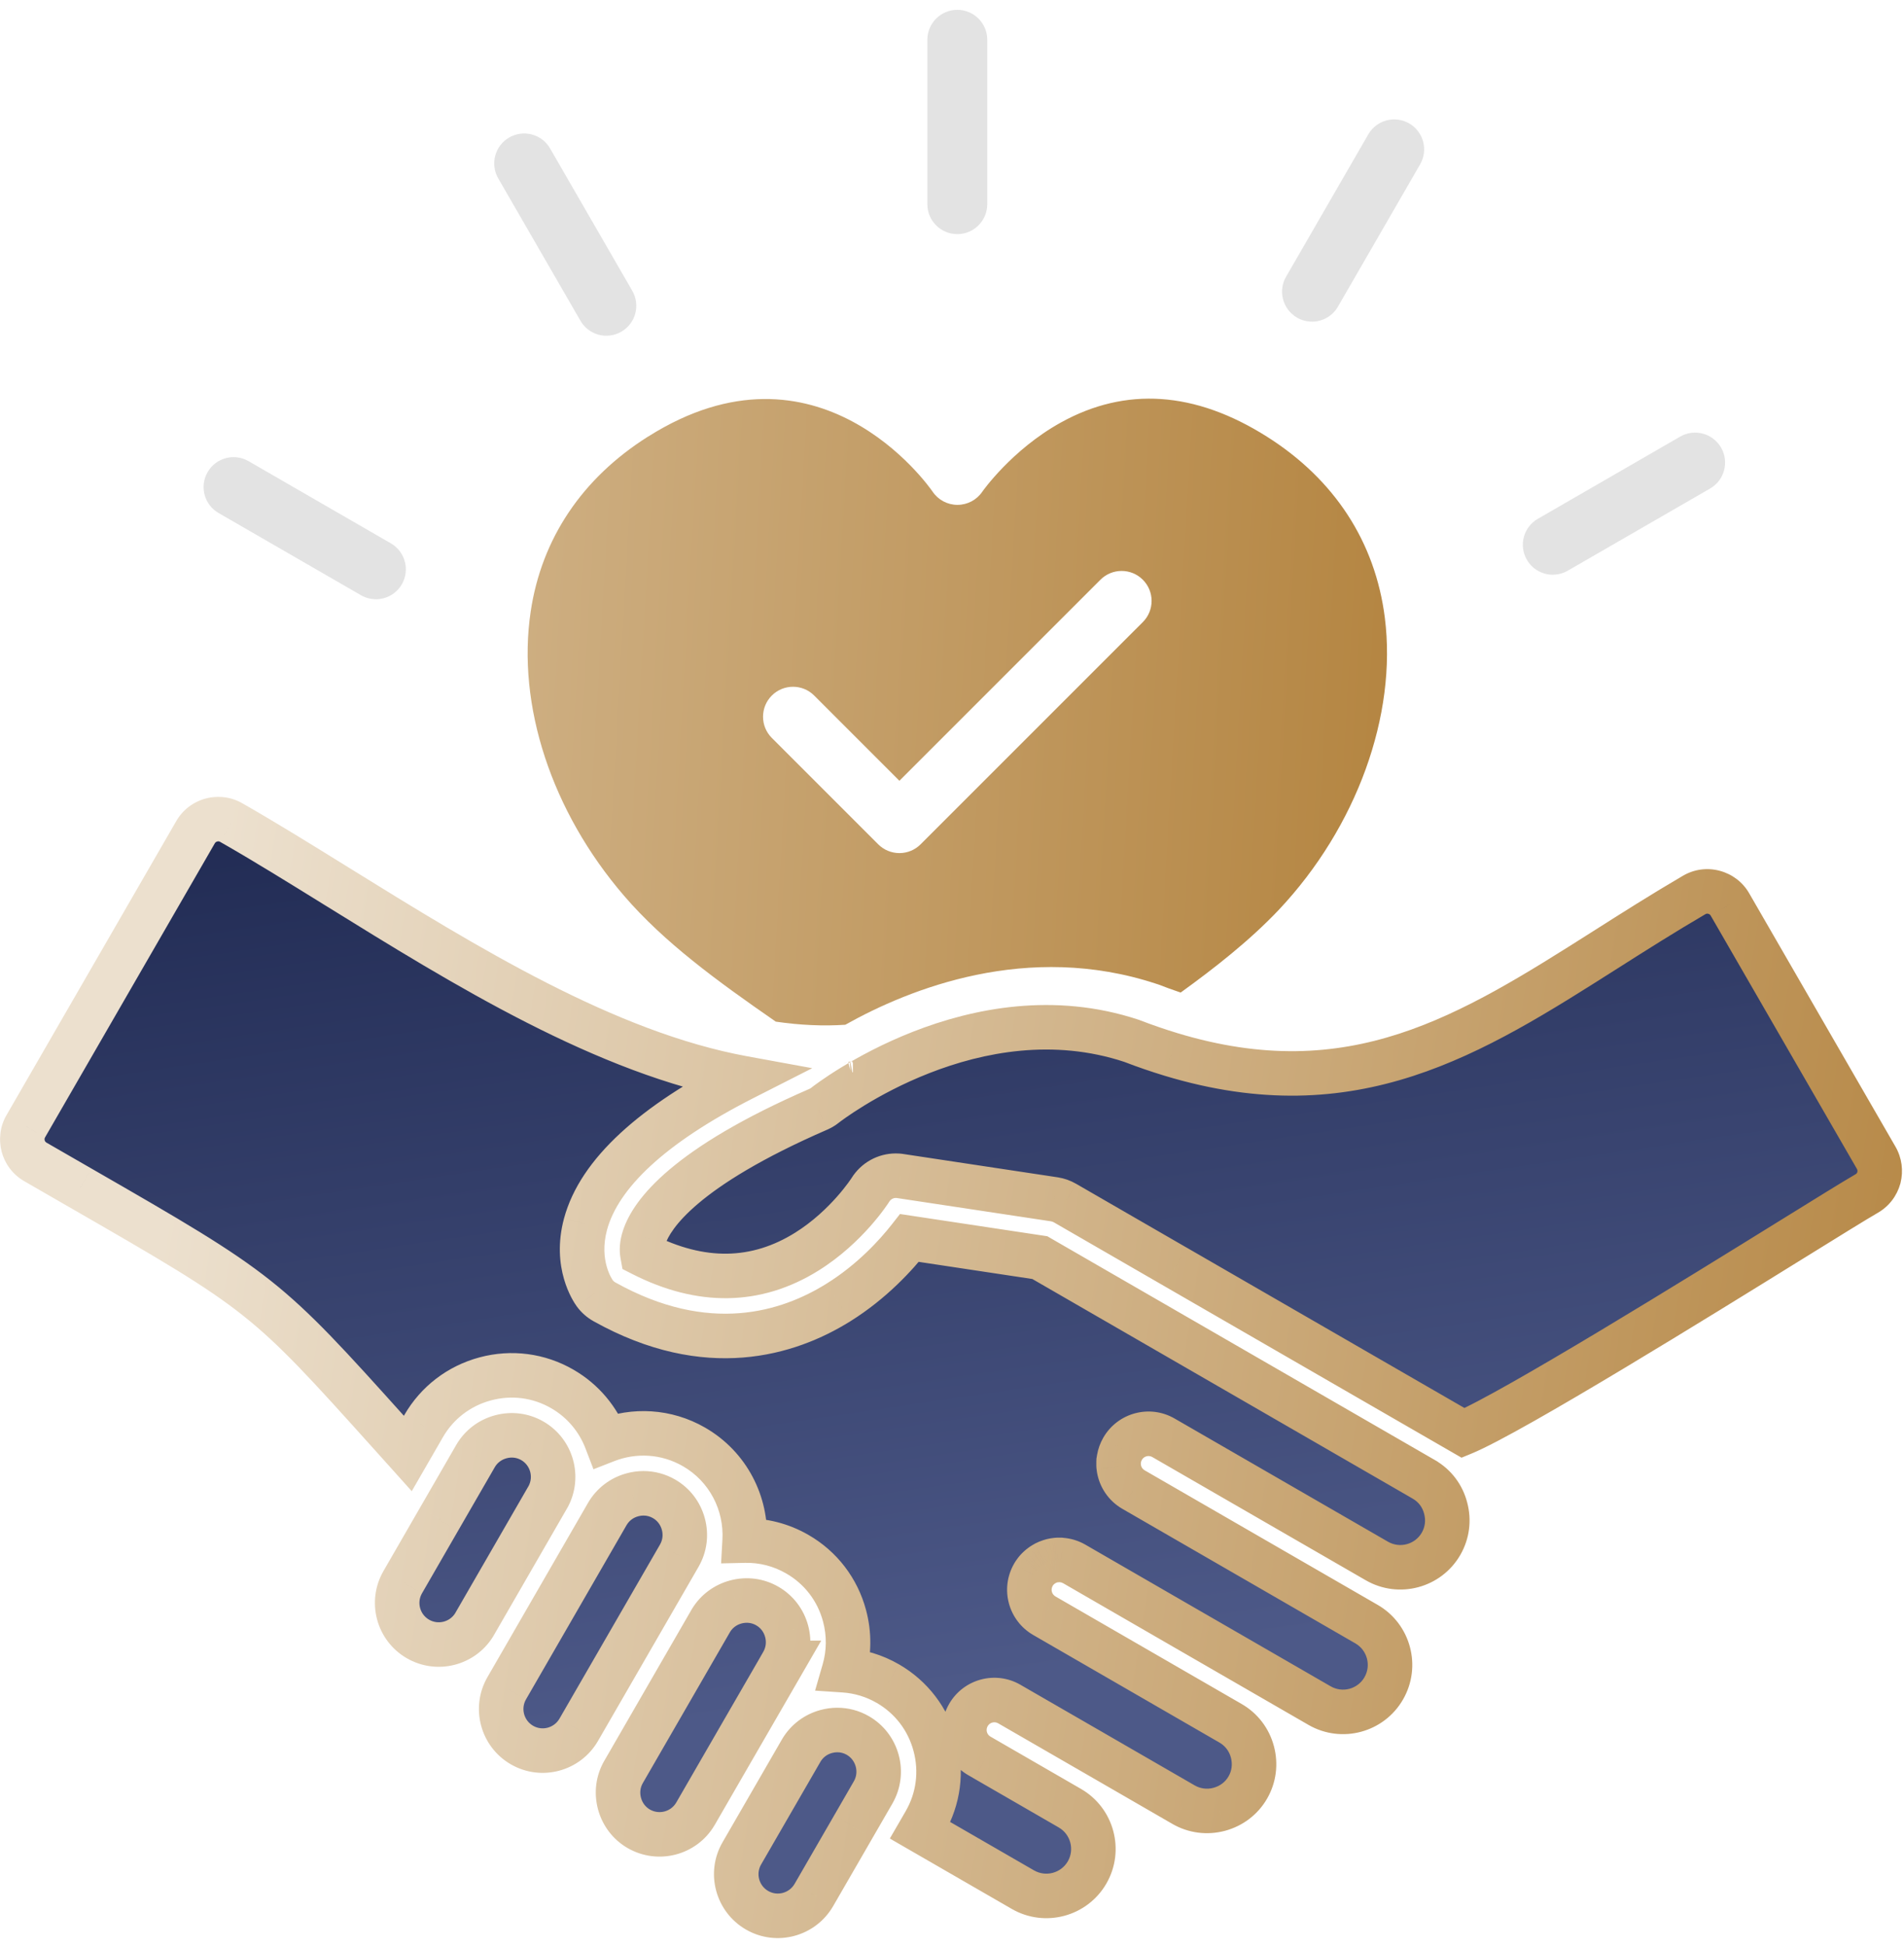
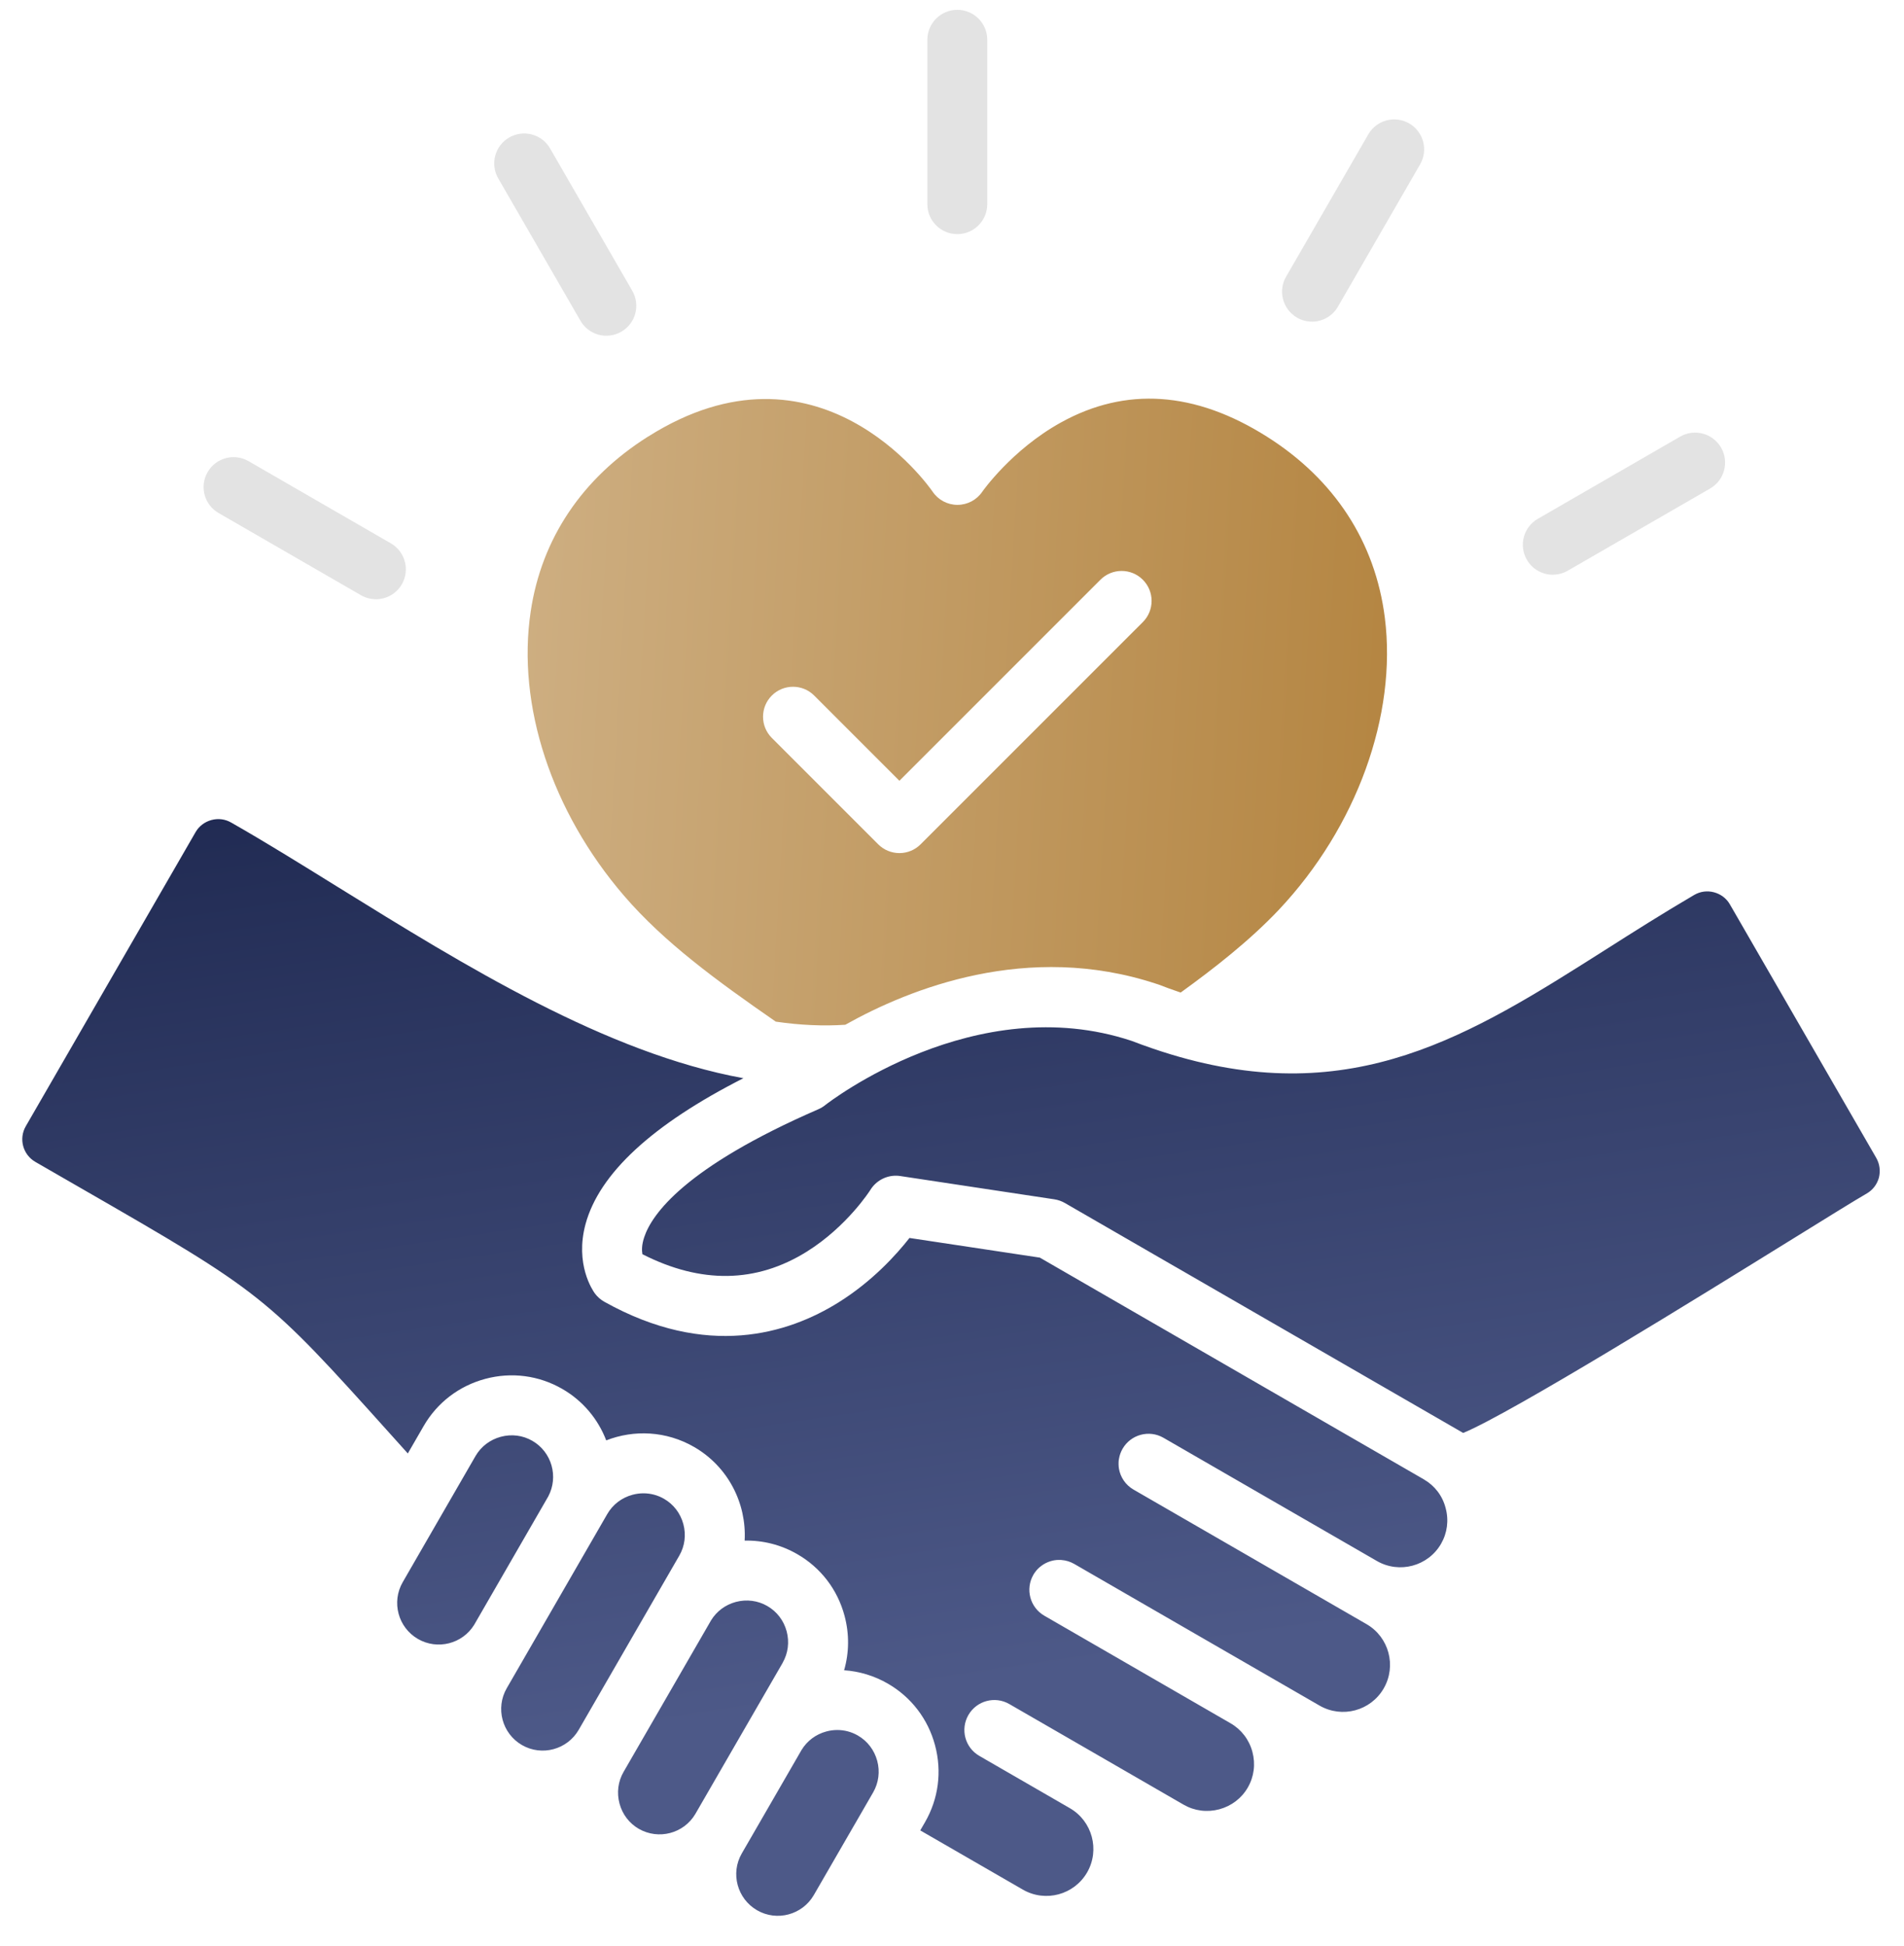
<svg xmlns="http://www.w3.org/2000/svg" width="137" height="140" viewBox="0 0 137 140" fill="none">
  <g id="Group 1404">
    <g id="Layer 1">
      <g id="Vector">
        <mask id="path-1-outside-1_1957_4188" maskUnits="userSpaceOnUse" x="-0.397" y="56.934" width="138" height="83" fill="black">
-           <rect fill="white" x="-0.397" y="56.934" width="138" height="83" />
-           <path fill-rule="evenodd" clip-rule="evenodd" d="M102.457 106.443L96.6 103.062L74.821 90.486L65.441 89.071C64.49 90.284 62.764 92.193 60.33 93.711C56.721 95.965 50.867 97.787 43.486 93.663C43.217 93.512 42.98 93.304 42.797 93.054C42.65 92.849 41.353 90.963 42.131 88.075C43.121 84.43 46.935 80.908 53.49 77.577C43.589 75.766 33.454 69.487 24.282 63.804L24.272 63.798L24.242 63.779L24.241 63.779C21.556 62.114 19.021 60.542 16.647 59.19C16.208 58.933 15.702 58.869 15.212 59.001C14.729 59.132 14.322 59.439 14.072 59.872L1.855 81.033C1.337 81.929 1.644 83.079 2.544 83.598L5.772 85.458C18.892 93.01 19.1 93.176 28.067 103.155C28.473 103.606 28.899 104.08 29.344 104.576L30.481 102.607C31.451 100.923 33.03 99.715 34.916 99.209C36.806 98.703 38.772 98.96 40.46 99.933C41.965 100.801 43.041 102.127 43.62 103.635C45.619 102.854 47.94 102.953 49.939 104.106C52.404 105.528 53.727 108.182 53.58 110.847C54.899 110.818 56.202 111.148 57.371 111.823C59.059 112.794 60.266 114.372 60.769 116.259C61.118 117.565 61.102 118.91 60.737 120.175C61.835 120.249 62.908 120.572 63.885 121.136C65.569 122.109 66.776 123.685 67.279 125.571C67.785 127.46 67.529 129.427 66.555 131.111L66.216 131.697L73.601 135.959C75.218 136.891 77.287 136.337 78.222 134.72C79.154 133.106 78.596 131.031 76.982 130.099L74.289 128.543L70.872 126.57L70.824 126.541L70.469 126.336C69.434 125.741 69.085 124.425 69.681 123.393C70.277 122.362 71.596 122.01 72.624 122.606L78.251 125.853L85.164 129.846C85.943 130.294 86.852 130.413 87.73 130.179C88.607 129.942 89.337 129.388 89.785 128.61C90.234 127.832 90.349 126.922 90.115 126.045C89.881 125.168 89.321 124.437 88.543 123.989L75.147 116.252C74.113 115.657 73.761 114.34 74.353 113.309L74.382 113.261L74.411 113.213L74.443 113.168L74.475 113.123L74.507 113.079L74.539 113.037L74.574 112.995L74.609 112.954L74.645 112.915L74.683 112.877L74.722 112.838L74.76 112.803L74.798 112.768L74.84 112.733L74.882 112.701L74.923 112.669L74.965 112.637L75.007 112.608L75.051 112.579L75.096 112.55L75.141 112.525L75.186 112.499L75.231 112.473L75.279 112.451L75.327 112.429L75.375 112.406C75.423 112.387 75.471 112.368 75.519 112.352L75.567 112.336L75.615 112.32C75.663 112.304 75.714 112.291 75.766 112.281L75.817 112.272L75.868 112.262L75.919 112.256L75.97 112.249L76.022 112.243H76.073L76.124 112.236H76.175H76.227H76.329L76.38 112.243C76.694 112.265 77.005 112.358 77.296 112.525L85.939 117.517L94.948 122.718C96.565 123.65 98.633 123.096 99.565 121.478C100.497 119.864 99.943 117.789 98.329 116.857L81.558 107.174C80.979 106.837 80.614 106.274 80.511 105.662L80.505 105.611L80.499 105.56L80.492 105.508V105.457L80.486 105.406V105.355V105.303V105.201L80.492 105.15V105.098L80.502 105.047L80.508 104.996L80.518 104.945C80.559 104.701 80.646 104.461 80.774 104.237C81.37 103.206 82.689 102.854 83.717 103.449L99.072 112.313C100.686 113.245 102.758 112.691 103.69 111.074C104.138 110.296 104.257 109.386 104.02 108.509C103.796 107.625 103.235 106.895 102.46 106.447L102.457 106.443ZM62.111 77.712C62.031 77.757 61.947 77.792 61.861 77.824C61.947 77.792 62.034 77.757 62.111 77.712ZM134.999 83.303L124.473 65.072C124.227 64.64 123.82 64.332 123.333 64.201C122.846 64.07 122.344 64.137 121.911 64.387C119.666 65.7 117.553 67.042 115.507 68.342L115.502 68.345C105.829 74.483 97.385 79.841 84.252 75.864C83.336 75.586 82.398 75.265 81.434 74.894C70.183 71.154 59.665 79.289 59.378 79.511L59.373 79.515C59.229 79.633 59.059 79.733 58.886 79.809C49.253 83.995 46.9 87.373 46.355 89.013C46.169 89.564 46.176 89.974 46.224 90.24C50.438 92.385 54.412 92.324 58.05 90.057C60.958 88.241 62.61 85.641 62.626 85.615C63.023 84.972 63.721 84.591 64.458 84.591C64.567 84.591 64.673 84.597 64.781 84.616L75.868 86.291C76.137 86.333 76.39 86.422 76.624 86.557L84.566 91.143L84.601 91.162L97.958 98.873L105.282 103.1C108.759 101.669 122.59 93.102 128.7 89.317L128.745 89.29C131.482 87.594 133.46 86.368 134.32 85.871C134.753 85.622 135.06 85.218 135.195 84.731C135.316 84.238 135.249 83.736 134.999 83.303ZM61.425 77.957L61.432 77.955C61.413 77.959 61.393 77.965 61.371 77.968C61.381 77.968 61.39 77.968 61.397 77.965L61.405 77.962L61.415 77.96L61.425 77.957ZM61.726 124.87C61.272 124.607 60.763 124.473 60.247 124.473C59.984 124.473 59.718 124.508 59.459 124.578C58.703 124.78 58.069 125.257 57.669 125.92L53.785 132.645L53.74 132.722L53.375 133.353C52.548 134.781 53.045 136.616 54.473 137.442C55.901 138.268 57.733 137.775 58.559 136.347L61.377 131.47L61.409 131.412L61.445 131.354L62.828 128.959C63.222 128.271 63.328 127.467 63.119 126.689C62.908 125.914 62.415 125.267 61.726 124.87ZM56.311 119.643C56.705 118.955 56.811 118.151 56.603 117.373C56.395 116.598 55.901 115.951 55.213 115.554C54.528 115.157 53.724 115.055 52.946 115.259C52.196 115.461 51.565 115.929 51.165 116.582L45.378 126.605L44.866 127.492C44.469 128.181 44.367 128.985 44.575 129.763C44.783 130.538 45.276 131.185 45.961 131.582C47.383 132.398 49.196 131.924 50.028 130.522L53.388 124.706L56.314 119.643H56.311ZM38.304 103.667C37.619 103.27 36.812 103.167 36.034 103.376C35.259 103.584 34.612 104.077 34.215 104.762L31.621 109.255C31.613 109.269 31.605 109.283 31.597 109.297L31.586 109.315C31.582 109.323 31.578 109.33 31.573 109.338L28.979 113.834C28.153 115.263 28.643 117.098 30.074 117.924C31.477 118.734 33.27 118.276 34.116 116.909L39.448 107.67C40.203 106.251 39.704 104.474 38.304 103.667ZM49.17 109.659C48.962 108.884 48.469 108.237 47.78 107.84C47.325 107.577 46.816 107.443 46.297 107.443C46.038 107.443 45.772 107.478 45.513 107.548C44.738 107.756 44.091 108.25 43.694 108.938L36.463 121.466C35.637 122.894 36.127 124.729 37.555 125.555C38.983 126.381 40.815 125.888 41.641 124.46L48.875 111.932C49.276 111.241 49.378 110.434 49.17 109.659Z" />
-         </mask>
+           </mask>
        <path fill-rule="evenodd" clip-rule="evenodd" d="M102.457 106.443L96.6 103.062L74.821 90.486L65.441 89.071C64.49 90.284 62.764 92.193 60.33 93.711C56.721 95.965 50.867 97.787 43.486 93.663C43.217 93.512 42.98 93.304 42.797 93.054C42.65 92.849 41.353 90.963 42.131 88.075C43.121 84.43 46.935 80.908 53.49 77.577C43.589 75.766 33.454 69.487 24.282 63.804L24.272 63.798L24.242 63.779L24.241 63.779C21.556 62.114 19.021 60.542 16.647 59.19C16.208 58.933 15.702 58.869 15.212 59.001C14.729 59.132 14.322 59.439 14.072 59.872L1.855 81.033C1.337 81.929 1.644 83.079 2.544 83.598L5.772 85.458C18.892 93.01 19.1 93.176 28.067 103.155C28.473 103.606 28.899 104.08 29.344 104.576L30.481 102.607C31.451 100.923 33.03 99.715 34.916 99.209C36.806 98.703 38.772 98.96 40.46 99.933C41.965 100.801 43.041 102.127 43.62 103.635C45.619 102.854 47.94 102.953 49.939 104.106C52.404 105.528 53.727 108.182 53.58 110.847C54.899 110.818 56.202 111.148 57.371 111.823C59.059 112.794 60.266 114.372 60.769 116.259C61.118 117.565 61.102 118.91 60.737 120.175C61.835 120.249 62.908 120.572 63.885 121.136C65.569 122.109 66.776 123.685 67.279 125.571C67.785 127.46 67.529 129.427 66.555 131.111L66.216 131.697L73.601 135.959C75.218 136.891 77.287 136.337 78.222 134.72C79.154 133.106 78.596 131.031 76.982 130.099L74.289 128.543L70.872 126.57L70.824 126.541L70.469 126.336C69.434 125.741 69.085 124.425 69.681 123.393C70.277 122.362 71.596 122.01 72.624 122.606L78.251 125.853L85.164 129.846C85.943 130.294 86.852 130.413 87.73 130.179C88.607 129.942 89.337 129.388 89.785 128.61C90.234 127.832 90.349 126.922 90.115 126.045C89.881 125.168 89.321 124.437 88.543 123.989L75.147 116.252C74.113 115.657 73.761 114.34 74.353 113.309L74.382 113.261L74.411 113.213L74.443 113.168L74.475 113.123L74.507 113.079L74.539 113.037L74.574 112.995L74.609 112.954L74.645 112.915L74.683 112.877L74.722 112.838L74.76 112.803L74.798 112.768L74.84 112.733L74.882 112.701L74.923 112.669L74.965 112.637L75.007 112.608L75.051 112.579L75.096 112.55L75.141 112.525L75.186 112.499L75.231 112.473L75.279 112.451L75.327 112.429L75.375 112.406C75.423 112.387 75.471 112.368 75.519 112.352L75.567 112.336L75.615 112.32C75.663 112.304 75.714 112.291 75.766 112.281L75.817 112.272L75.868 112.262L75.919 112.256L75.97 112.249L76.022 112.243H76.073L76.124 112.236H76.175H76.227H76.329L76.38 112.243C76.694 112.265 77.005 112.358 77.296 112.525L85.939 117.517L94.948 122.718C96.565 123.65 98.633 123.096 99.565 121.478C100.497 119.864 99.943 117.789 98.329 116.857L81.558 107.174C80.979 106.837 80.614 106.274 80.511 105.662L80.505 105.611L80.499 105.56L80.492 105.508V105.457L80.486 105.406V105.355V105.303V105.201L80.492 105.15V105.098L80.502 105.047L80.508 104.996L80.518 104.945C80.559 104.701 80.646 104.461 80.774 104.237C81.37 103.206 82.689 102.854 83.717 103.449L99.072 112.313C100.686 113.245 102.758 112.691 103.69 111.074C104.138 110.296 104.257 109.386 104.02 108.509C103.796 107.625 103.235 106.895 102.46 106.447L102.457 106.443ZM62.111 77.712C62.031 77.757 61.947 77.792 61.861 77.824C61.947 77.792 62.034 77.757 62.111 77.712ZM134.999 83.303L124.473 65.072C124.227 64.64 123.82 64.332 123.333 64.201C122.846 64.07 122.344 64.137 121.911 64.387C119.666 65.7 117.553 67.042 115.507 68.342L115.502 68.345C105.829 74.483 97.385 79.841 84.252 75.864C83.336 75.586 82.398 75.265 81.434 74.894C70.183 71.154 59.665 79.289 59.378 79.511L59.373 79.515C59.229 79.633 59.059 79.733 58.886 79.809C49.253 83.995 46.9 87.373 46.355 89.013C46.169 89.564 46.176 89.974 46.224 90.24C50.438 92.385 54.412 92.324 58.05 90.057C60.958 88.241 62.61 85.641 62.626 85.615C63.023 84.972 63.721 84.591 64.458 84.591C64.567 84.591 64.673 84.597 64.781 84.616L75.868 86.291C76.137 86.333 76.39 86.422 76.624 86.557L84.566 91.143L84.601 91.162L97.958 98.873L105.282 103.1C108.759 101.669 122.59 93.102 128.7 89.317L128.745 89.29C131.482 87.594 133.46 86.368 134.32 85.871C134.753 85.622 135.06 85.218 135.195 84.731C135.316 84.238 135.249 83.736 134.999 83.303ZM61.425 77.957L61.432 77.955C61.413 77.959 61.393 77.965 61.371 77.968C61.381 77.968 61.39 77.968 61.397 77.965L61.405 77.962L61.415 77.96L61.425 77.957ZM61.726 124.87C61.272 124.607 60.763 124.473 60.247 124.473C59.984 124.473 59.718 124.508 59.459 124.578C58.703 124.78 58.069 125.257 57.669 125.92L53.785 132.645L53.74 132.722L53.375 133.353C52.548 134.781 53.045 136.616 54.473 137.442C55.901 138.268 57.733 137.775 58.559 136.347L61.377 131.47L61.409 131.412L61.445 131.354L62.828 128.959C63.222 128.271 63.328 127.467 63.119 126.689C62.908 125.914 62.415 125.267 61.726 124.87ZM56.311 119.643C56.705 118.955 56.811 118.151 56.603 117.373C56.395 116.598 55.901 115.951 55.213 115.554C54.528 115.157 53.724 115.055 52.946 115.259C52.196 115.461 51.565 115.929 51.165 116.582L45.378 126.605L44.866 127.492C44.469 128.181 44.367 128.985 44.575 129.763C44.783 130.538 45.276 131.185 45.961 131.582C47.383 132.398 49.196 131.924 50.028 130.522L53.388 124.706L56.314 119.643H56.311ZM38.304 103.667C37.619 103.27 36.812 103.167 36.034 103.376C35.259 103.584 34.612 104.077 34.215 104.762L31.621 109.255C31.613 109.269 31.605 109.283 31.597 109.297L31.586 109.315C31.582 109.323 31.578 109.33 31.573 109.338L28.979 113.834C28.153 115.263 28.643 117.098 30.074 117.924C31.477 118.734 33.27 118.276 34.116 116.909L39.448 107.67C40.203 106.251 39.704 104.474 38.304 103.667ZM49.17 109.659C48.962 108.884 48.469 108.237 47.78 107.84C47.325 107.577 46.816 107.443 46.297 107.443C46.038 107.443 45.772 107.478 45.513 107.548C44.738 107.756 44.091 108.25 43.694 108.938L36.463 121.466C35.637 122.894 36.127 124.729 37.555 125.555C38.983 126.381 40.815 125.888 41.641 124.46L48.875 111.932C49.276 111.241 49.378 110.434 49.17 109.659Z" fill="url(#paint0_linear_1957_4188)" />
-         <path d="M24.272 63.798L23.85 64.478L23.85 64.478L24.272 63.798ZM61.415 77.96L61.204 77.187L61.204 77.188L61.415 77.96ZM61.425 77.957L61.221 77.183L61.22 77.183L61.425 77.957ZM61.405 77.962L61.19 77.192L61.189 77.192L61.405 77.962ZM61.417 77.134C61.343 77.155 61.311 77.164 61.285 77.169L61.585 78.742C61.694 78.721 61.796 78.691 61.857 78.674L61.417 77.134ZM115.078 67.666C115.077 67.666 115.076 67.667 115.076 67.667C115.075 67.668 115.074 67.668 115.073 67.669L115.931 69.021C115.931 69.021 115.932 69.02 115.933 69.02C115.933 69.019 115.935 69.019 115.936 69.018L115.078 67.666ZM58.888 78.878C58.887 78.879 58.885 78.88 58.885 78.88C58.884 78.88 58.884 78.88 58.885 78.88C58.885 78.88 58.885 78.88 58.886 78.879L59.859 80.151C59.861 80.15 59.862 80.149 59.862 80.148C59.863 80.147 59.864 80.147 59.865 80.147C59.866 80.145 59.866 80.145 59.868 80.144L58.888 78.878ZM129.122 89.998C129.129 89.993 129.137 89.989 129.144 89.984C129.152 89.979 129.159 89.975 129.166 89.97L128.323 88.609C128.315 88.614 128.308 88.618 128.301 88.623C128.293 88.628 128.286 88.632 128.279 88.637L129.122 89.998ZM24.704 63.124C24.702 63.123 24.7 63.121 24.698 63.12C24.697 63.119 24.695 63.118 24.693 63.117L23.85 64.478C23.852 64.48 23.854 64.481 23.856 64.482C23.858 64.483 23.859 64.484 23.861 64.485L24.704 63.124ZM24.694 63.117C24.683 63.111 24.675 63.105 24.664 63.099L23.82 64.46C23.83 64.466 23.841 64.472 23.85 64.478L24.694 63.117ZM61.629 78.731C61.63 78.731 61.628 78.731 61.626 78.732L61.238 77.179C61.231 77.18 61.225 77.182 61.221 77.183L61.629 78.731ZM61.397 77.965C61.616 78.735 61.616 78.735 61.616 78.735C61.616 78.735 61.616 78.735 61.616 78.735C61.616 78.735 61.616 78.735 61.616 78.735C61.616 78.735 61.616 78.735 61.616 78.735C61.615 78.735 61.615 78.735 61.615 78.735C61.615 78.735 61.615 78.735 61.615 78.735C61.615 78.735 61.615 78.735 61.615 78.735C61.615 78.735 61.616 78.735 61.616 78.735C61.616 78.735 61.616 78.735 61.617 78.735C61.618 78.734 61.62 78.734 61.621 78.733L61.189 77.192C61.186 77.192 61.183 77.193 61.181 77.194C61.18 77.194 61.179 77.194 61.179 77.195C61.178 77.195 61.178 77.195 61.178 77.195C61.178 77.195 61.178 77.195 61.178 77.195C61.178 77.195 61.178 77.195 61.178 77.195C61.178 77.195 61.178 77.195 61.178 77.195C61.178 77.195 61.178 77.195 61.178 77.195C61.178 77.195 61.178 77.195 61.178 77.195C61.178 77.195 61.178 77.195 61.178 77.195C61.178 77.195 61.178 77.195 61.397 77.965ZM61.626 78.732C61.628 78.731 61.629 78.731 61.63 78.731L61.22 77.183C61.214 77.185 61.209 77.186 61.204 77.187L61.626 78.732ZM61.621 78.733C61.624 78.733 61.626 78.732 61.627 78.732L61.204 77.188C61.198 77.189 61.192 77.191 61.19 77.192L61.621 78.733ZM32.278 109.718C32.281 109.713 32.284 109.708 32.287 109.703L30.907 108.891C30.904 108.897 30.899 108.905 30.894 108.913L32.278 109.718ZM102.457 106.443L103.588 105.31L103.439 105.162L103.258 105.057L102.457 106.443ZM96.6 103.062L95.799 104.448L95.799 104.448L96.6 103.062ZM74.821 90.486L75.621 89.1L75.359 88.948L75.06 88.903L74.821 90.486ZM65.441 89.071L65.68 87.487L64.757 87.348L64.181 88.083L65.441 89.071ZM60.33 93.711L59.483 92.352L59.482 92.353L60.33 93.711ZM43.486 93.663L42.704 95.06L42.705 95.061L43.486 93.663ZM42.797 93.054L41.497 93.989L41.505 93.999L42.797 93.054ZM42.131 88.075L40.586 87.655L40.585 87.658L42.131 88.075ZM53.49 77.577L54.215 79.005L58.444 76.856L53.778 76.002L53.49 77.577ZM24.272 63.798L23.428 65.159L23.429 65.159L24.272 63.798ZM16.647 59.19L15.84 60.572L15.847 60.577L15.854 60.581L16.647 59.19ZM15.212 59.001L14.798 57.454L14.793 57.455L15.212 59.001ZM14.072 59.872L12.686 59.071L12.686 59.071L14.072 59.872ZM1.855 81.033L3.241 81.835L3.242 81.833L1.855 81.033ZM2.544 83.598L1.744 84.985L1.744 84.985L2.544 83.598ZM5.772 85.458L4.972 86.846L4.973 86.846L5.772 85.458ZM28.067 103.155L26.876 104.225L26.877 104.226L28.067 103.155ZM29.344 104.576L28.152 105.645L29.627 107.29L30.731 105.377L29.344 104.576ZM30.481 102.607L31.868 103.407L31.869 103.406L30.481 102.607ZM34.916 99.209L34.502 97.663L34.502 97.663L34.916 99.209ZM40.46 99.933L39.66 101.32L39.66 101.32L40.46 99.933ZM43.62 103.635L42.126 104.209L42.703 105.713L44.203 105.126L43.62 103.635ZM49.939 104.106L49.138 105.493L49.139 105.493L49.939 104.106ZM53.58 110.847L51.981 110.758L51.885 112.485L53.615 112.447L53.58 110.847ZM57.371 111.823L56.57 113.21L56.573 113.211L57.371 111.823ZM60.769 116.259L59.222 116.671L59.222 116.672L60.769 116.259ZM60.737 120.175L59.199 119.731L58.648 121.64L60.63 121.773L60.737 120.175ZM63.885 121.136L64.686 119.749L64.685 119.749L63.885 121.136ZM67.279 125.571L65.732 125.983L65.733 125.985L67.279 125.571ZM66.555 131.111L67.941 131.914L67.942 131.912L66.555 131.111ZM66.216 131.697L64.831 130.895L64.027 132.282L65.416 133.084L66.216 131.697ZM73.601 135.959L72.8 137.346L72.801 137.347L73.601 135.959ZM78.222 134.72L79.608 135.522L79.608 135.521L78.222 134.72ZM76.982 130.099L76.181 131.485L76.182 131.486L76.982 130.099ZM74.289 128.543L75.09 127.156L75.09 127.156L74.289 128.543ZM70.872 126.57L70.049 127.943L70.06 127.95L70.072 127.957L70.872 126.57ZM70.824 126.541L71.648 125.168L71.636 125.161L71.624 125.154L70.824 126.541ZM70.469 126.336L71.269 124.949L71.268 124.949L70.469 126.336ZM72.624 122.606L71.821 123.991L71.824 123.992L72.624 122.606ZM78.251 125.853L79.051 124.466L79.051 124.466L78.251 125.853ZM85.164 129.846L84.364 131.233L84.365 131.234L85.164 129.846ZM87.73 130.179L88.142 131.726L88.147 131.725L87.73 130.179ZM88.543 123.989L87.742 125.376L87.743 125.376L88.543 123.989ZM75.147 116.252L75.948 114.866L75.947 114.865L75.147 116.252ZM74.353 113.309L72.98 112.485L72.972 112.498L72.965 112.512L74.353 113.309ZM74.382 113.261L73.009 112.437L73.009 112.437L74.382 113.261ZM74.411 113.213L73.108 112.283L73.071 112.335L73.038 112.389L74.411 113.213ZM74.443 113.168L73.14 112.238L73.14 112.238L74.443 113.168ZM74.475 113.123L75.778 114.054L75.778 114.054L74.475 113.123ZM74.507 113.079L73.238 112.103L73.221 112.125L73.204 112.148L74.507 113.079ZM74.539 113.037L73.317 112.003L73.293 112.031L73.27 112.061L74.539 113.037ZM74.574 112.995L75.796 114.03L75.797 114.03L74.574 112.995ZM74.609 112.954L73.429 111.872L73.408 111.895L73.387 111.92L74.609 112.954ZM74.645 112.915L73.512 111.783L73.488 111.808L73.464 111.833L74.645 112.915ZM74.683 112.877L73.551 111.745L73.551 111.745L74.683 112.877ZM74.722 112.838L73.64 111.658L73.614 111.682L73.589 111.706L74.722 112.838ZM74.76 112.803L75.842 113.984L75.842 113.984L74.76 112.803ZM74.798 112.768L73.764 111.546L73.74 111.566L73.716 111.588L74.798 112.768ZM74.84 112.733L73.864 111.464L73.834 111.486L73.806 111.51L74.84 112.733ZM74.965 112.637L74.054 111.32L74.02 111.343L73.989 111.368L74.965 112.637ZM75.007 112.608L74.141 111.261L74.118 111.276L74.095 111.291L75.007 112.608ZM75.051 112.579L74.186 111.232L74.186 111.232L75.051 112.579ZM75.096 112.55L74.302 111.16L74.266 111.181L74.231 111.203L75.096 112.55ZM75.141 112.525L75.935 113.915L75.936 113.915L75.141 112.525ZM75.186 112.499L74.392 111.109L74.391 111.109L75.186 112.499ZM75.231 112.473L74.554 111.022L74.494 111.05L74.436 111.083L75.231 112.473ZM75.279 112.451L75.956 113.902L75.956 113.902L75.279 112.451ZM75.327 112.429L74.65 110.978L74.65 110.978L75.327 112.429ZM75.375 112.406L74.78 110.92L74.738 110.936L74.698 110.955L75.375 112.406ZM75.519 112.352L76.025 113.871L76.025 113.871L75.519 112.352ZM75.567 112.336L75.061 110.817L75.06 110.817L75.567 112.336ZM75.615 112.32L76.121 113.839L76.121 113.839L75.615 112.32ZM75.766 112.281L75.471 110.708L75.47 110.708L75.766 112.281ZM75.817 112.272L75.522 110.698L75.522 110.698L75.817 112.272ZM75.868 112.262L75.669 110.673L75.621 110.679L75.573 110.688L75.868 112.262ZM75.919 112.256L75.721 110.667L75.72 110.667L75.919 112.256ZM75.97 112.249L75.772 110.66L75.772 110.66L75.97 112.249ZM76.022 112.243V110.642H75.922L75.823 110.654L76.022 112.243ZM76.073 112.243V113.844H76.173L76.272 113.832L76.073 112.243ZM76.124 112.236V110.635H76.024L75.925 110.648L76.124 112.236ZM76.329 112.236L76.528 110.648L76.429 110.635H76.329V112.236ZM76.38 112.243L76.182 113.832L76.224 113.837L76.266 113.84L76.38 112.243ZM77.296 112.525L78.097 111.138L78.091 111.134L77.296 112.525ZM85.939 117.517L85.138 118.904L85.139 118.904L85.939 117.517ZM94.948 122.718L94.147 124.104L94.148 124.105L94.948 122.718ZM99.565 121.478L98.179 120.678L98.178 120.679L99.565 121.478ZM98.329 116.857L97.529 118.244L97.529 118.244L98.329 116.857ZM81.558 107.174L80.755 108.559L80.758 108.56L81.558 107.174ZM80.511 105.662L78.923 105.861L78.927 105.894L78.932 105.927L80.511 105.662ZM80.505 105.611L82.094 105.412V105.412L80.505 105.611ZM80.499 105.56L78.91 105.758L78.91 105.758L80.499 105.56ZM80.492 105.508H78.891V105.608L78.903 105.707L80.492 105.508ZM80.492 105.457H82.093V105.357L82.081 105.259L80.492 105.457ZM80.486 105.406H78.885V105.506L78.897 105.604L80.486 105.406ZM80.486 105.201L78.897 105.002L78.885 105.101V105.201H80.486ZM80.492 105.15L82.081 105.348L82.093 105.249V105.15H80.492ZM80.492 105.098L78.918 104.803L78.891 104.95V105.098H80.492ZM80.502 105.047L82.076 105.342L82.085 105.294L82.091 105.246L80.502 105.047ZM80.508 104.996L78.934 104.701L78.925 104.749L78.919 104.797L80.508 104.996ZM80.518 104.945L82.091 105.24L82.094 105.227L82.096 105.215L80.518 104.945ZM80.774 104.237L79.388 103.436L79.384 103.443L80.774 104.237ZM83.717 103.449L82.914 104.835L82.916 104.836L83.717 103.449ZM99.072 112.313L99.873 110.927L99.873 110.927L99.072 112.313ZM103.69 111.074L105.077 111.873L105.077 111.873L103.69 111.074ZM104.02 108.509L102.468 108.903L102.471 108.914L102.474 108.926L104.02 108.509ZM102.46 106.447L101.329 107.58L101.477 107.728L101.658 107.833L102.46 106.447ZM62.111 77.712L62.917 79.095L61.328 76.315L62.111 77.712ZM134.999 83.303L133.613 84.104L133.613 84.104L134.999 83.303ZM124.473 65.072L123.082 65.866L123.087 65.873L124.473 65.072ZM121.911 64.387L121.11 63.001L121.103 63.005L121.911 64.387ZM115.507 68.342L116.364 69.694L116.365 69.693L115.507 68.342ZM84.252 75.864L83.786 77.396L83.788 77.397L84.252 75.864ZM81.434 74.894L82.009 73.4L81.974 73.386L81.939 73.374L81.434 74.894ZM59.373 79.515L58.394 78.248L58.374 78.263L58.356 78.278L59.373 79.515ZM58.886 79.809L59.524 81.278L59.536 81.273L58.886 79.809ZM46.355 89.013L47.872 89.525L47.875 89.518L46.355 89.013ZM46.224 90.24L44.648 90.524L44.789 91.306L45.497 91.666L46.224 90.24ZM58.05 90.057L58.897 91.416L58.898 91.415L58.05 90.057ZM62.626 85.615L63.984 86.464L63.989 86.456L62.626 85.615ZM64.781 84.616L64.503 86.193L64.523 86.196L64.542 86.199L64.781 84.616ZM75.868 86.291L76.113 84.709L76.107 84.708L75.868 86.291ZM76.624 86.557L77.424 85.17L77.422 85.169L76.624 86.557ZM84.566 91.143L83.765 92.529L83.782 92.539L83.799 92.548L84.566 91.143ZM84.601 91.162L85.401 89.775L85.385 89.766L85.368 89.756L84.601 91.162ZM97.958 98.873L97.157 100.26L97.157 100.26L97.958 98.873ZM105.282 103.1L104.481 104.487L105.163 104.88L105.891 104.581L105.282 103.1ZM128.7 89.317L129.544 90.678L129.544 90.678L128.7 89.317ZM134.32 85.871L135.121 87.258V87.258L134.32 85.871ZM135.195 84.731L136.738 85.158L136.744 85.137L136.749 85.115L135.195 84.731ZM61.397 77.965L60.962 76.424L60.816 76.465L60.681 76.533L61.397 77.965ZM61.432 77.955L61.831 79.506L61.169 76.376L61.432 77.955ZM61.371 77.968L61.145 76.383L61.371 79.569V77.968ZM61.726 124.87L60.926 126.256L60.926 126.257L61.726 124.87ZM59.459 124.578L59.872 126.125L59.879 126.123L59.459 124.578ZM57.669 125.92L56.298 125.092L56.29 125.106L56.282 125.119L57.669 125.92ZM53.785 132.645L55.168 133.452L55.171 133.446L53.785 132.645ZM53.74 132.722L52.357 131.915L52.354 131.92L53.74 132.722ZM53.375 133.353L51.989 132.551L51.989 132.551L53.375 133.353ZM58.559 136.347L59.945 137.149L59.946 137.148L58.559 136.347ZM61.377 131.47L62.764 132.271L62.77 132.259L62.777 132.247L61.377 131.47ZM61.409 131.412L60.043 130.577L60.026 130.605L60.01 130.635L61.409 131.412ZM61.445 131.354L62.811 132.189L62.821 132.172L62.831 132.155L61.445 131.354ZM62.828 128.959L64.215 129.76L64.218 129.754L62.828 128.959ZM63.119 126.689L64.666 126.275L64.664 126.267L63.119 126.689ZM56.311 119.643L54.921 118.848L53.55 121.245H56.311V119.643ZM56.603 117.373L58.149 116.959L58.149 116.958L56.603 117.373ZM55.213 115.554L54.41 116.939L54.413 116.941L55.213 115.554ZM52.946 115.259L52.538 113.711L52.529 113.713L52.946 115.259ZM51.165 116.582L49.8 115.745L49.789 115.763L49.778 115.781L51.165 116.582ZM45.378 126.605L46.765 127.406L46.765 127.406L45.378 126.605ZM44.866 127.492L43.48 126.692L43.479 126.692L44.866 127.492ZM44.575 129.763L43.028 130.177L43.028 130.178L44.575 129.763ZM45.961 131.582L45.158 132.967L45.164 132.97L45.961 131.582ZM50.028 130.522L51.405 131.339L51.41 131.331L51.415 131.323L50.028 130.522ZM53.388 124.706L52.001 123.905L52.001 123.905L53.388 124.706ZM56.314 119.643L57.701 120.445L59.09 118.042H56.314V119.643ZM38.304 103.667L37.502 105.052L37.505 105.054L38.304 103.667ZM36.034 103.376L35.62 101.829L35.619 101.829L36.034 103.376ZM34.215 104.762L32.83 103.959L32.828 103.962L34.215 104.762ZM31.621 109.255L30.235 108.454L30.228 108.466L30.221 108.478L31.621 109.255ZM31.573 109.338L32.96 110.138L32.966 110.127L32.973 110.116L31.573 109.338ZM28.979 113.834L30.365 114.636L30.366 114.635L28.979 113.834ZM30.074 117.924L30.875 116.537L30.875 116.537L30.074 117.924ZM34.116 116.909L35.478 117.751L35.49 117.73L35.503 117.709L34.116 116.909ZM39.448 107.67L40.834 108.47L40.848 108.447L40.861 108.423L39.448 107.67ZM47.78 107.84L46.98 109.226L46.98 109.227L47.78 107.84ZM45.513 107.548L45.928 109.095L45.933 109.093L45.513 107.548ZM43.694 108.938L45.081 109.738L45.081 109.738L43.694 108.938ZM36.463 121.466L37.849 122.267L37.85 122.266L36.463 121.466ZM41.641 124.46L43.027 125.262L43.028 125.26L41.641 124.46ZM48.875 111.932L47.489 111.13L47.489 111.132L48.875 111.932ZM24.242 63.779L25.086 62.419L25.086 62.418L24.242 63.779ZM24.282 63.804L25.126 62.443L25.125 62.443L24.282 63.804ZM128.745 89.29L127.901 87.929L127.901 87.929L128.745 89.29ZM59.378 79.511L60.357 80.778L60.357 80.777L59.378 79.511ZM115.502 68.345L114.644 66.993L114.644 66.993L115.502 68.345ZM31.597 109.297L30.217 108.485L30.215 108.488L31.597 109.297ZM61.415 77.96L60.999 76.414L60.987 76.417L61.415 77.96ZM24.241 63.779L23.398 65.14L23.398 65.14L24.241 63.779ZM61.425 77.957L61.025 76.407L61.017 76.409L61.008 76.411L61.425 77.957ZM61.405 77.962L60.977 76.42L60.971 76.421L61.405 77.962ZM31.586 109.315L30.205 108.506L30.202 108.51L31.586 109.315ZM103.258 105.057L97.401 101.675L95.799 104.448L101.656 107.83L103.258 105.057ZM97.401 101.675L75.621 89.1L74.02 91.873L95.799 104.448L97.401 101.675ZM75.06 88.903L65.68 87.487L65.202 90.654L74.582 92.069L75.06 88.903ZM64.181 88.083C63.298 89.21 61.705 90.966 59.483 92.352L61.178 95.07C63.823 93.419 65.682 91.359 66.701 90.058L64.181 88.083ZM59.482 92.353C56.25 94.371 51.028 96.043 44.267 92.265L42.705 95.061C50.707 99.532 57.192 97.559 61.178 95.069L59.482 92.353ZM44.268 92.266C44.196 92.225 44.134 92.17 44.09 92.11L41.505 93.999C41.825 94.438 42.238 94.799 42.704 95.06L44.268 92.266ZM44.097 92.12C44.081 92.097 43.078 90.714 43.677 88.491L40.585 87.658C39.628 91.212 41.219 93.602 41.497 93.989L44.097 92.12ZM43.676 88.494C44.475 85.555 47.722 82.304 54.215 79.005L52.765 76.15C46.148 79.512 41.767 83.306 40.586 87.655L43.676 88.494ZM17.454 57.807C16.639 57.331 15.692 57.214 14.798 57.454L15.627 60.547C15.712 60.524 15.777 60.536 15.84 60.572L17.454 57.807ZM14.793 57.455C13.912 57.694 13.153 58.263 12.686 59.071L15.459 60.673C15.491 60.616 15.545 60.569 15.632 60.546L14.793 57.455ZM12.686 59.071L0.469 80.232L3.242 81.833L15.459 60.672L12.686 59.071ZM0.469 80.231C-0.493 81.895 0.078 84.025 1.744 84.985L3.344 82.211C3.21 82.134 3.166 81.964 3.241 81.835L0.469 80.231ZM1.744 84.985L4.972 86.846L6.571 84.071L3.343 82.211L1.744 84.985ZM4.973 86.846C11.573 90.645 14.783 92.509 17.481 94.65C20.167 96.782 22.365 99.205 26.876 104.225L29.258 102.084C24.802 97.126 22.413 94.476 19.472 92.142C16.544 89.818 13.091 87.823 6.571 84.071L4.973 86.846ZM26.877 104.226C27.283 104.677 27.708 105.15 28.152 105.645L30.536 103.507C30.09 103.01 29.664 102.535 29.256 102.083L26.877 104.226ZM30.731 105.377L31.868 103.407L29.094 101.807L27.958 103.776L30.731 105.377ZM31.869 103.406C32.625 102.093 33.852 101.153 35.331 100.756L34.502 97.663C32.209 98.278 30.278 99.752 29.094 101.808L31.869 103.406ZM35.331 100.756C36.812 100.359 38.342 100.56 39.66 101.32L41.26 98.546C39.202 97.359 36.799 97.047 34.502 97.663L35.331 100.756ZM39.66 101.32C40.833 101.997 41.672 103.028 42.126 104.209L45.115 103.061C44.41 101.225 43.096 99.605 41.259 98.546L39.66 101.32ZM44.203 105.126C45.77 104.514 47.581 104.594 49.138 105.493L50.739 102.719C48.3 101.312 45.468 101.193 43.037 102.144L44.203 105.126ZM49.139 105.493C51.059 106.6 52.096 108.671 51.981 110.758L55.178 110.935C55.358 107.693 53.75 104.455 50.738 102.719L49.139 105.493ZM53.615 112.447C54.641 112.425 55.655 112.681 56.57 113.21L58.173 110.437C56.75 109.615 55.157 109.211 53.545 109.246L53.615 112.447ZM56.573 113.211C57.889 113.968 58.828 115.194 59.222 116.671L62.316 115.846C61.704 113.551 60.229 111.62 58.169 110.435L56.573 113.211ZM59.222 116.672C59.496 117.699 59.482 118.748 59.199 119.731L62.275 120.619C62.722 119.073 62.739 117.431 62.316 115.845L59.222 116.672ZM60.63 121.773C61.484 121.83 62.319 122.081 63.084 122.523L64.685 119.749C63.497 119.063 62.187 118.668 60.844 118.577L60.63 121.773ZM63.084 122.522C64.4 123.283 65.339 124.508 65.732 125.983L68.826 125.159C68.214 122.862 66.739 120.936 64.686 119.749L63.084 122.522ZM65.733 125.985C66.129 127.467 65.929 128.996 65.169 130.31L67.942 131.912C69.129 129.857 69.441 127.453 68.826 125.157L65.733 125.985ZM65.17 130.309L64.831 130.895L67.602 132.5L67.941 131.914L65.17 130.309ZM65.416 133.084L72.8 137.346L74.401 134.573L67.016 130.31L65.416 133.084ZM72.801 137.347C75.184 138.72 78.231 137.903 79.608 135.522L76.836 133.919C76.343 134.771 75.252 135.063 74.4 134.572L72.801 137.347ZM79.608 135.521C80.983 133.14 80.162 130.086 77.783 128.712L76.182 131.486C77.031 131.976 77.324 133.072 76.835 133.92L79.608 135.521ZM77.784 128.713L75.09 127.156L73.488 129.929L76.181 131.485L77.784 128.713ZM75.09 127.156L71.673 125.183L70.072 127.957L73.489 129.929L75.09 127.156ZM71.696 125.197L71.648 125.168L70.001 127.914L70.049 127.943L71.696 125.197ZM71.624 125.154L71.269 124.949L69.669 127.723L70.025 127.928L71.624 125.154ZM71.268 124.949C71.004 124.797 70.912 124.463 71.067 124.194L68.295 122.593C67.258 124.386 67.865 126.684 69.67 127.724L71.268 124.949ZM71.067 124.194C71.221 123.928 71.56 123.84 71.821 123.991L73.427 121.22C71.632 120.18 69.332 120.796 68.295 122.593L71.067 124.194ZM71.824 123.992L77.45 127.24L79.051 124.466L73.424 121.219L71.824 123.992ZM77.45 127.239L84.364 131.233L85.965 128.46L79.051 124.466L77.45 127.239ZM84.365 131.234C85.514 131.895 86.859 132.068 88.142 131.726L87.317 128.632C86.845 128.758 86.371 128.694 85.964 128.459L84.365 131.234ZM88.147 131.725C89.423 131.38 90.507 130.564 91.173 129.409L88.398 127.811C88.167 128.212 87.791 128.504 87.312 128.633L88.147 131.725ZM91.173 129.409C91.837 128.257 92.003 126.911 91.662 125.633L88.568 126.457C88.695 126.934 88.631 127.407 88.398 127.811L91.173 129.409ZM91.662 125.633C91.32 124.346 90.491 123.264 89.342 122.602L87.743 125.376C88.151 125.611 88.443 125.989 88.568 126.457L91.662 125.633ZM89.344 122.603L75.948 114.866L74.347 117.639L87.742 125.376L89.344 122.603ZM75.947 114.865C75.679 114.711 75.589 114.373 75.742 114.107L72.965 112.512C71.933 114.308 72.547 116.602 74.348 117.64L75.947 114.865ZM75.726 114.133L75.755 114.085L73.009 112.437L72.98 112.485L75.726 114.133ZM75.755 114.085L75.784 114.037L73.038 112.389L73.009 112.437L75.755 114.085ZM75.714 114.144L75.746 114.099L73.14 112.238L73.108 112.283L75.714 114.144ZM75.746 114.099L75.778 114.054L73.172 112.193L73.14 112.238L75.746 114.099ZM75.778 114.054L75.81 114.009L73.204 112.148L73.172 112.193L75.778 114.054ZM75.776 114.055L75.808 114.013L73.27 112.061L73.238 112.103L75.776 114.055ZM75.761 114.072L75.796 114.03L73.352 111.961L73.317 112.003L75.761 114.072ZM75.797 114.03L75.832 113.988L73.387 111.92L73.352 111.961L75.797 114.03ZM75.79 114.036L75.825 113.997L73.464 111.833L73.429 111.872L75.79 114.036ZM75.777 114.047L75.815 114.009L73.551 111.745L73.512 111.783L75.777 114.047ZM75.815 114.009L75.854 113.971L73.589 111.706L73.551 111.745L75.815 114.009ZM75.803 114.019L75.842 113.984L73.678 111.623L73.64 111.658L75.803 114.019ZM75.842 113.984L75.88 113.948L73.716 111.588L73.678 111.623L75.842 113.984ZM75.833 113.99L75.874 113.955L73.806 111.51L73.764 111.546L75.833 113.99ZM75.816 114.002L75.858 113.97L73.905 111.432L73.864 111.464L75.816 114.002ZM75.858 113.97L75.9 113.938L73.947 111.4L73.905 111.432L75.858 113.97ZM75.9 113.938L75.941 113.906L73.989 111.368L73.947 111.4L75.9 113.938ZM75.876 113.953L75.918 113.924L74.095 111.291L74.054 111.32L75.876 113.953ZM75.872 113.955L75.917 113.926L74.186 111.232L74.141 111.261L75.872 113.955ZM75.917 113.926L75.962 113.897L74.231 111.203L74.186 111.232L75.917 113.926ZM75.891 113.941L75.935 113.915L74.347 111.134L74.302 111.16L75.891 113.941ZM75.936 113.915L75.98 113.889L74.391 111.109L74.347 111.135L75.936 113.915ZM75.98 113.889L76.025 113.864L74.436 111.083L74.392 111.109L75.98 113.889ZM75.908 113.924L75.956 113.902L74.602 111L74.554 111.022L75.908 113.924ZM75.956 113.902L76.004 113.879L74.65 110.978L74.602 111L75.956 113.902ZM76.004 113.879L76.052 113.857L74.698 110.955L74.65 110.978L76.004 113.879ZM75.969 113.893C75.995 113.883 76.008 113.877 76.02 113.873C76.03 113.869 76.031 113.869 76.025 113.871L75.013 110.833C74.912 110.866 74.82 110.903 74.78 110.92L75.969 113.893ZM76.025 113.871L76.073 113.855L75.06 110.817L75.012 110.833L76.025 113.871ZM76.073 113.855L76.121 113.839L75.109 110.801L75.061 110.817L76.073 113.855ZM76.121 113.839C76.091 113.849 76.07 113.853 76.061 113.855L75.47 110.708C75.358 110.729 75.235 110.759 75.109 110.801L76.121 113.839ZM76.061 113.855L76.112 113.845L75.522 110.698L75.471 110.708L76.061 113.855ZM76.112 113.845L76.163 113.836L75.573 110.688L75.522 110.698L76.112 113.845ZM76.067 113.851L76.118 113.844L75.72 110.667L75.669 110.673L76.067 113.851ZM76.118 113.844L76.169 113.838L75.772 110.66L75.721 110.667L76.118 113.844ZM76.169 113.838L76.22 113.832L75.823 110.654L75.772 110.66L76.169 113.838ZM76.022 113.844H76.073V110.642H76.022V113.844ZM76.272 113.832L76.323 113.825L75.925 110.648L75.874 110.654L76.272 113.832ZM76.124 113.838H76.175V110.635H76.124V113.838ZM76.175 113.838H76.227V110.635H76.175V113.838ZM76.227 113.838H76.329V110.635H76.227V113.838ZM76.13 113.825L76.182 113.832L76.579 110.654L76.528 110.648L76.13 113.825ZM76.266 113.84C76.338 113.845 76.416 113.866 76.502 113.915L78.091 111.134C77.593 110.85 77.05 110.685 76.494 110.646L76.266 113.84ZM76.495 113.911L85.138 118.904L86.74 116.131L78.097 111.138L76.495 113.911ZM85.139 118.904L94.147 124.104L95.748 121.331L86.74 116.13L85.139 118.904ZM94.148 124.105C96.53 125.478 99.578 124.663 100.953 122.278L98.178 120.679C97.689 121.528 96.6 121.822 95.747 121.33L94.148 124.105ZM100.952 122.279C102.325 119.901 101.511 116.846 99.13 115.471L97.529 118.244C98.375 118.733 98.669 119.828 98.179 120.678L100.952 122.279ZM99.13 115.471L82.359 105.787L80.758 108.56L97.529 118.244L99.13 115.471ZM82.362 105.789C82.211 105.701 82.117 105.558 82.091 105.397L78.932 105.927C79.11 106.99 79.747 107.974 80.755 108.559L82.362 105.789ZM82.1 105.463L82.094 105.412L78.916 105.809L78.923 105.861L82.1 105.463ZM82.094 105.412L82.087 105.361L78.91 105.758L78.916 105.809L82.094 105.412ZM82.087 105.361L82.081 105.31L78.903 105.707L78.91 105.758L82.087 105.361ZM82.093 105.508V105.457H78.891V105.508H82.093ZM82.081 105.259L82.075 105.207L78.897 105.604L78.903 105.656L82.081 105.259ZM82.087 105.406V105.355H78.885V105.406H82.087ZM82.087 105.355V105.303H78.885V105.355H82.087ZM82.087 105.303V105.201H78.885V105.303H82.087ZM82.075 105.399L82.081 105.348L78.903 104.951L78.897 105.002L82.075 105.399ZM82.093 105.15V105.098H78.891V105.15H82.093ZM82.066 105.393L82.076 105.342L78.928 104.752L78.918 104.803L82.066 105.393ZM82.091 105.246L82.097 105.195L78.919 104.797L78.913 104.849L82.091 105.246ZM82.082 105.291L82.091 105.24L78.944 104.65L78.934 104.701L82.082 105.291ZM82.096 105.215C82.105 105.161 82.126 105.098 82.164 105.031L79.384 103.443C79.166 103.824 79.014 104.241 78.939 104.675L82.096 105.215ZM82.16 105.038C82.314 104.772 82.653 104.683 82.914 104.835L84.52 102.064C82.725 101.024 80.425 101.64 79.388 103.436L82.16 105.038ZM82.916 104.836L98.272 113.7L99.873 110.927L84.517 102.062L82.916 104.836ZM98.272 113.7C100.651 115.074 103.703 114.258 105.077 111.873L102.303 110.275C101.813 111.124 100.721 111.417 99.873 110.927L98.272 113.7ZM105.077 111.873C105.739 110.724 105.913 109.377 105.566 108.091L102.474 108.926C102.601 109.396 102.537 109.867 102.303 110.275L105.077 111.873ZM105.572 108.115C105.24 106.809 104.407 105.723 103.262 105.061L101.658 107.833C102.064 108.067 102.351 108.442 102.468 108.903L105.572 108.115ZM103.591 105.313L103.588 105.31L101.326 107.577L101.329 107.58L103.591 105.313ZM61.328 76.315C61.339 76.309 61.344 76.307 61.34 76.308C61.337 76.31 61.326 76.315 61.305 76.323L62.417 79.326C62.546 79.278 62.713 79.21 62.893 79.109L61.328 76.315ZM62.417 79.326C62.524 79.286 62.717 79.212 62.917 79.095L61.304 76.329C61.319 76.32 61.33 76.314 61.337 76.311C61.344 76.308 61.347 76.306 61.347 76.306C61.346 76.306 61.343 76.308 61.336 76.311C61.328 76.314 61.319 76.317 61.305 76.323L62.417 79.326ZM136.386 82.503L125.86 64.272L123.087 65.873L133.613 84.104L136.386 82.503ZM125.864 64.279C125.398 63.462 124.633 62.894 123.75 62.655L122.916 65.747C123.006 65.772 123.055 65.818 123.082 65.866L125.864 64.279ZM123.75 62.655C122.851 62.413 121.91 62.538 121.11 63.001L122.712 65.773C122.777 65.736 122.842 65.727 122.916 65.747L123.75 62.655ZM121.103 63.005C118.829 64.335 116.691 65.692 114.648 66.99L116.365 69.693C118.414 68.391 120.504 67.065 122.72 65.769L121.103 63.005ZM84.718 74.332C83.838 74.065 82.936 73.757 82.009 73.4L80.858 76.388C81.859 76.774 82.834 77.107 83.786 77.396L84.718 74.332ZM58.356 78.278C58.343 78.288 58.303 78.316 58.236 78.346L59.536 81.273C59.815 81.149 60.114 80.978 60.39 80.752L58.356 78.278ZM58.248 78.341C48.511 82.572 45.604 86.194 44.836 88.508L47.875 89.518C48.195 88.553 49.995 85.418 59.524 81.278L58.248 78.341ZM44.838 88.501C44.568 89.302 44.551 89.986 44.648 90.524L47.8 89.955C47.799 89.953 47.793 89.921 47.798 89.855C47.803 89.789 47.82 89.68 47.872 89.525L44.838 88.501ZM45.497 91.666C50.15 94.035 54.726 94.015 58.897 91.416L57.203 88.698C54.098 90.633 50.727 90.735 46.95 88.813L45.497 91.666ZM58.898 91.415C62.111 89.409 63.92 86.567 63.984 86.464L61.269 84.767C61.301 84.715 59.804 87.074 57.202 88.699L58.898 91.415ZM63.989 86.456C64.092 86.289 64.272 86.192 64.458 86.192V82.989C63.17 82.989 61.955 83.654 61.264 84.775L63.989 86.456ZM64.458 86.192C64.503 86.192 64.511 86.194 64.503 86.193L65.06 83.039C64.834 82.999 64.631 82.989 64.458 82.989V86.192ZM64.542 86.199L75.629 87.874L76.107 84.708L65.021 83.033L64.542 86.199ZM75.623 87.873C75.695 87.885 75.761 87.907 75.825 87.945L77.422 85.169C77.019 84.937 76.579 84.781 76.113 84.709L75.623 87.873ZM75.823 87.943L83.765 92.529L85.366 89.756L77.424 85.17L75.823 87.943ZM83.799 92.548L83.834 92.567L85.368 89.756L85.332 89.737L83.799 92.548ZM83.8 92.549L97.157 100.26L98.758 97.486L85.401 89.775L83.8 92.549ZM97.157 100.26L104.481 104.487L106.082 101.713L98.758 97.486L97.157 100.26ZM105.891 104.581C107.769 103.808 112.222 101.227 116.828 98.464C121.495 95.664 126.49 92.57 129.544 90.678L127.857 87.956C124.801 89.849 119.825 92.931 115.18 95.718C110.473 98.543 106.272 100.961 104.672 101.619L105.891 104.581ZM135.121 87.258C135.927 86.792 136.495 86.039 136.738 85.158L133.651 84.305C133.626 84.398 133.578 84.451 133.519 84.485L135.121 87.258ZM136.749 85.115C136.967 84.233 136.849 83.304 136.386 82.502L133.613 84.104C133.649 84.167 133.666 84.243 133.64 84.348L136.749 85.115ZM61.169 76.376C61.145 76.38 61.124 76.384 61.107 76.387C61.089 76.391 61.075 76.394 61.063 76.397C61.052 76.399 61.043 76.401 61.038 76.403C61.035 76.403 61.032 76.404 61.031 76.404C61.029 76.405 61.029 76.405 61.029 76.405C61.029 76.405 61.032 76.404 61.036 76.403C61.041 76.402 61.049 76.4 61.059 76.398C61.078 76.394 61.108 76.388 61.145 76.383L61.597 79.553C61.645 79.546 61.685 79.539 61.715 79.532C61.744 79.526 61.768 79.521 61.776 79.519C61.778 79.518 61.781 79.518 61.781 79.517C61.783 79.517 61.783 79.517 61.782 79.517C61.782 79.517 61.778 79.518 61.771 79.52C61.76 79.522 61.732 79.529 61.695 79.535L61.169 76.376ZM61.371 79.569C61.371 79.569 61.377 79.569 61.383 79.569C61.389 79.569 61.4 79.569 61.412 79.569C61.435 79.568 61.478 79.567 61.53 79.562C61.61 79.555 61.846 79.53 62.113 79.397L60.681 76.533C60.819 76.463 60.944 76.427 61.031 76.407C61.12 76.386 61.193 76.377 61.24 76.373C61.321 76.366 61.392 76.367 61.371 76.367V79.569ZM62.527 123.483C61.828 123.079 61.042 122.871 60.247 122.871V126.074C60.483 126.074 60.716 126.135 60.926 126.256L62.527 123.483ZM60.247 122.871C59.842 122.871 59.435 122.926 59.039 123.033L59.879 126.123C60.002 126.09 60.127 126.074 60.247 126.074V122.871ZM59.046 123.031C57.891 123.34 56.913 124.074 56.298 125.092L59.04 126.748C59.225 126.44 59.516 126.22 59.872 126.125L59.046 123.031ZM56.282 125.119L52.398 131.844L55.171 133.446L59.056 126.721L56.282 125.119ZM52.402 131.838L52.357 131.915L55.123 133.529L55.168 133.452L52.402 131.838ZM52.354 131.92L51.989 132.551L54.761 134.155L55.126 133.524L52.354 131.92ZM51.989 132.551C50.717 134.75 51.483 137.562 53.671 138.828L55.275 136.056C54.607 135.67 54.38 134.812 54.761 134.154L51.989 132.551ZM53.671 138.828C55.868 140.099 58.678 139.339 59.945 137.149L57.173 135.545C56.788 136.211 55.934 136.438 55.275 136.056L53.671 138.828ZM59.946 137.148L62.764 132.271L59.991 130.669L57.173 135.546L59.946 137.148ZM62.777 132.247L62.809 132.19L60.01 130.635L59.978 130.692L62.777 132.247ZM62.776 132.247L62.811 132.189L60.078 130.519L60.043 130.577L62.776 132.247ZM62.831 132.155L64.215 129.76L61.441 128.158L60.058 130.554L62.831 132.155ZM64.218 129.754C64.822 128.698 64.983 127.459 64.666 126.275L61.573 127.102C61.672 127.474 61.622 127.843 61.438 128.164L64.218 129.754ZM64.664 126.267C64.344 125.094 63.589 124.095 62.526 123.483L60.926 126.257C61.241 126.438 61.472 126.734 61.575 127.11L64.664 126.267ZM57.701 120.439C58.305 119.382 58.466 118.144 58.149 116.959L55.056 117.787C55.155 118.159 55.105 118.528 54.921 118.848L57.701 120.439ZM58.149 116.958C57.833 115.779 57.075 114.78 56.013 114.167L54.413 116.941C54.728 117.123 54.957 117.417 55.056 117.788L58.149 116.958ZM56.016 114.169C54.954 113.553 53.713 113.401 52.538 113.711L53.353 116.808C53.734 116.708 54.101 116.761 54.41 116.939L56.016 114.169ZM52.529 113.713C51.392 114.019 50.418 114.736 49.8 115.745L52.53 117.419C52.713 117.121 53 116.903 53.362 116.806L52.529 113.713ZM49.778 115.781L43.992 125.805L46.765 127.406L52.552 117.383L49.778 115.781ZM43.992 125.805L43.48 126.692L46.253 128.293L46.765 127.406L43.992 125.805ZM43.479 126.692C42.866 127.755 42.712 128.996 43.028 130.177L46.121 129.349C46.021 128.973 46.072 128.607 46.253 128.292L43.479 126.692ZM43.028 130.178C43.345 131.356 44.102 132.355 45.158 132.967L46.764 130.196C46.45 130.015 46.221 129.72 46.121 129.348L43.028 130.178ZM45.164 132.97C47.34 134.22 50.123 133.499 51.405 131.339L48.651 129.705C48.268 130.35 47.426 130.577 46.759 130.193L45.164 132.97ZM51.415 131.323L54.774 125.507L52.001 123.905L48.642 129.721L51.415 131.323ZM54.774 125.508L57.701 120.445L54.928 118.842L52.001 123.905L54.774 125.508ZM56.314 118.042H56.311V121.245H56.314V118.042ZM39.107 102.282C38.045 101.666 36.799 101.513 35.62 101.829L36.448 104.922C36.825 104.821 37.194 104.874 37.502 105.052L39.107 102.282ZM35.619 101.829C34.441 102.146 33.442 102.902 32.83 103.959L35.6 105.565C35.782 105.251 36.077 105.022 36.449 104.922L35.619 101.829ZM32.828 103.962L30.235 108.454L33.008 110.056L35.602 105.563L32.828 103.962ZM30.186 108.538L27.592 113.034L30.366 114.635L32.96 110.138L30.186 108.538ZM27.593 113.033C26.324 115.227 27.076 118.042 29.274 119.311L30.875 116.537C30.21 116.153 29.982 115.298 30.365 114.636L27.593 113.033ZM29.273 119.31C31.427 120.554 34.178 119.853 35.478 117.751L32.754 116.067C32.363 116.699 31.527 116.914 30.875 116.537L29.273 119.31ZM35.503 117.709L40.834 108.47L38.061 106.87L32.729 116.108L35.503 117.709ZM40.861 108.423C42.019 106.248 41.257 103.521 39.104 102.28L37.505 105.054C38.15 105.426 38.387 106.255 38.035 106.917L40.861 108.423ZM50.716 109.243C50.4 108.065 49.642 107.065 48.58 106.453L46.98 109.227C47.295 109.408 47.524 109.703 47.624 110.074L50.716 109.243ZM48.581 106.453C47.881 106.049 47.095 105.841 46.297 105.841V109.044C46.538 109.044 46.77 109.105 46.98 109.226L48.581 106.453ZM46.297 105.841C45.895 105.841 45.488 105.896 45.093 106.003L45.933 109.093C46.057 109.06 46.181 109.044 46.297 109.044V105.841ZM45.098 106.002C43.919 106.318 42.919 107.076 42.307 108.138L45.081 109.738C45.263 109.423 45.557 109.194 45.928 109.095L45.098 106.002ZM42.307 108.138L35.076 120.665L37.85 122.266L45.081 109.738L42.307 108.138ZM35.077 120.664C33.808 122.857 34.56 125.672 36.753 126.941L38.357 124.169C37.694 123.786 37.466 122.93 37.849 122.267L35.077 120.664ZM36.753 126.941C38.95 128.212 41.76 127.452 43.027 125.262L40.255 123.658C39.87 124.324 39.016 124.551 38.357 124.169L36.753 126.941ZM43.028 125.26L50.262 112.733L47.489 111.132L40.255 123.659L43.028 125.26ZM50.261 112.734C50.878 111.668 51.033 110.423 50.716 109.243L47.624 110.074C47.723 110.444 47.673 110.813 47.489 111.13L50.261 112.734ZM23.399 65.14L23.428 65.159L25.116 62.437L25.086 62.419L23.399 65.14ZM23.429 65.159L23.439 65.166L25.125 62.443L25.115 62.436L23.429 65.159ZM23.439 65.165C32.538 70.802 42.944 77.275 53.202 79.153L53.778 76.002C44.234 74.256 34.371 68.171 25.126 62.443L23.439 65.165ZM133.519 84.485C132.632 84.998 130.623 86.243 127.901 87.929L129.588 90.651C132.341 88.945 134.289 87.739 135.121 87.258L133.519 84.485ZM127.901 87.929L127.857 87.956L129.544 90.678L129.588 90.651L127.901 87.929ZM60.352 80.782L60.357 80.778L58.399 78.244L58.394 78.248L60.352 80.782ZM60.357 80.777C60.444 80.711 63.007 78.723 66.878 77.208C70.756 75.69 75.789 74.705 80.929 76.413L81.939 73.374C75.827 71.343 69.976 72.556 65.71 74.226C61.438 75.898 58.599 78.089 58.398 78.244L60.357 80.777ZM83.788 77.397C97.688 81.605 106.713 75.818 116.359 69.697L114.644 66.993C104.945 73.147 97.083 78.076 84.716 74.332L83.788 77.397ZM116.359 69.697L116.364 69.694L114.649 66.99L114.644 66.993L116.359 69.697ZM30.221 108.478C30.224 108.473 30.225 108.472 30.224 108.473C30.223 108.475 30.221 108.478 30.217 108.485L32.977 110.108C32.984 110.097 33.002 110.067 33.021 110.033L30.221 108.478ZM15.854 60.581C18.197 61.916 20.706 63.471 23.398 65.14L25.085 62.418C22.406 60.757 19.844 59.169 17.44 57.798L15.854 60.581ZM23.398 65.14L23.399 65.141L25.086 62.418L25.084 62.418L23.398 65.14ZM61.834 79.505L61.844 79.502L60.987 76.417L60.977 76.42L61.834 79.505ZM61.032 76.405L61.025 76.407L61.825 79.507L61.831 79.506L61.032 76.405ZM61.008 76.411L60.999 76.414L61.832 79.506L61.842 79.503L61.008 76.411ZM60.971 76.421L60.962 76.424L61.831 79.506L61.84 79.504L60.971 76.421ZM32.973 110.116C32.97 110.12 32.969 110.122 32.97 110.12L30.202 108.51C30.195 108.523 30.185 108.541 30.174 108.56L32.973 110.116ZM30.215 108.488L30.205 108.506L32.968 110.124L32.979 110.106L30.215 108.488Z" fill="url(#paint1_linear_1957_4188)" mask="url(#path-1-outside-1_1957_4188)" />
      </g>
    </g>
    <g id="Layer_1">
      <g id="495386200">
        <path id="495370888" fill-rule="evenodd" clip-rule="evenodd" d="M68.882 16.845C67.691 16.845 66.727 15.881 66.727 14.69V2.863C66.727 1.672 67.691 0.708 68.882 0.708C70.073 0.708 71.037 1.672 71.037 2.863V14.69C71.037 15.881 70.073 16.845 68.882 16.845Z" fill="#E3E3E3" />
        <path id="495371080" fill-rule="evenodd" clip-rule="evenodd" d="M94.402 23.141C94.037 23.141 93.665 23.048 93.326 22.853C92.298 22.257 91.942 20.938 92.538 19.91L98.453 9.669C99.048 8.637 100.368 8.285 101.396 8.881C102.427 9.476 102.779 10.796 102.183 11.824L96.269 22.065C95.872 22.756 95.145 23.144 94.399 23.144L94.402 23.141Z" fill="#E3E3E3" />
        <path id="495370672" fill-rule="evenodd" clip-rule="evenodd" d="M111.733 41.352C110.987 41.352 110.263 40.965 109.863 40.273C109.267 39.242 109.623 37.923 110.65 37.33L120.892 31.416C121.926 30.82 123.239 31.175 123.838 32.206C124.433 33.238 124.078 34.557 123.047 35.15L112.806 41.061C112.466 41.256 112.095 41.349 111.73 41.349L111.733 41.352Z" fill="#E3E3E3" />
        <path id="495370912" fill-rule="evenodd" clip-rule="evenodd" d="M43.632 24.156C42.889 24.156 42.165 23.768 41.765 23.077L35.85 12.836C35.254 11.805 35.607 10.488 36.638 9.893C37.669 9.297 38.985 9.649 39.581 10.681L45.495 20.922C46.091 21.953 45.736 23.272 44.708 23.864C44.368 24.06 43.997 24.153 43.632 24.153V24.156Z" fill="#E3E3E3" />
        <path id="495370600" fill-rule="evenodd" clip-rule="evenodd" d="M27.047 43.114C26.682 43.114 26.31 43.021 25.971 42.825L15.727 36.911C14.695 36.315 14.343 34.999 14.939 33.968C15.534 32.937 16.854 32.584 17.882 33.18L28.126 39.095C29.154 39.69 29.509 41.007 28.914 42.038C28.517 42.729 27.79 43.117 27.044 43.117L27.047 43.114Z" fill="#E3E3E3" />
        <path id="495370552" fill-rule="evenodd" clip-rule="evenodd" d="M46.623 31.416C41.886 34.407 38.966 38.759 38.185 44.001C37.176 50.742 39.687 58.389 44.903 64.451C47.782 67.797 51.548 70.548 55.82 73.507C57.568 73.763 59.246 73.837 60.822 73.731C65.469 71.122 73.948 67.74 83.181 70.779C83.219 70.792 83.258 70.805 83.299 70.817C83.331 70.827 83.36 70.84 83.392 70.849C83.869 71.035 84.34 71.205 84.804 71.362C84.856 71.378 84.904 71.397 84.955 71.413C87.331 69.697 89.915 67.685 92.029 65.447C97.614 59.51 100.531 51.462 99.644 44.443C98.952 38.989 96.019 34.487 91.158 31.416C85.989 28.149 80.997 27.81 76.325 30.404C72.792 32.364 70.695 35.355 70.676 35.383C70.275 35.973 69.606 36.325 68.892 36.325C68.178 36.325 67.512 35.973 67.111 35.383C66.785 34.906 58.843 23.692 46.629 31.416H46.623ZM55.535 53.092C54.693 52.25 54.693 50.886 55.535 50.044C56.377 49.202 57.745 49.202 58.584 50.044L64.716 56.176L79.181 41.711C80.023 40.869 81.388 40.869 82.23 41.711C83.072 42.553 83.072 43.918 82.23 44.76L66.24 60.749C65.837 61.153 65.289 61.38 64.716 61.38C64.146 61.38 63.595 61.153 63.192 60.749L55.535 53.092Z" fill="url(#paint2_linear_1957_4188)" />
      </g>
    </g>
  </g>
  <defs>
    <linearGradient id="paint0_linear_1957_4188" x1="57.966" y1="49.425" x2="68.532" y2="121.278" gradientUnits="userSpaceOnUse">
      <stop stop-color="#1F2951" />
      <stop offset="1" stop-color="#4D5988" />
    </linearGradient>
    <linearGradient id="paint1_linear_1957_4188" x1="14.735" y1="69.276" x2="142.511" y2="89.359" gradientUnits="userSpaceOnUse">
      <stop stop-color="#ECE0CE" />
      <stop offset="1" stop-color="#B58643" />
    </linearGradient>
    <linearGradient id="paint2_linear_1957_4188" x1="-38.962" y1="-12.709" x2="107.047" y2="-4.213" gradientUnits="userSpaceOnUse">
      <stop stop-color="#EDE2D2" />
      <stop offset="1" stop-color="#B3833E" />
    </linearGradient>
  </defs>
</svg>